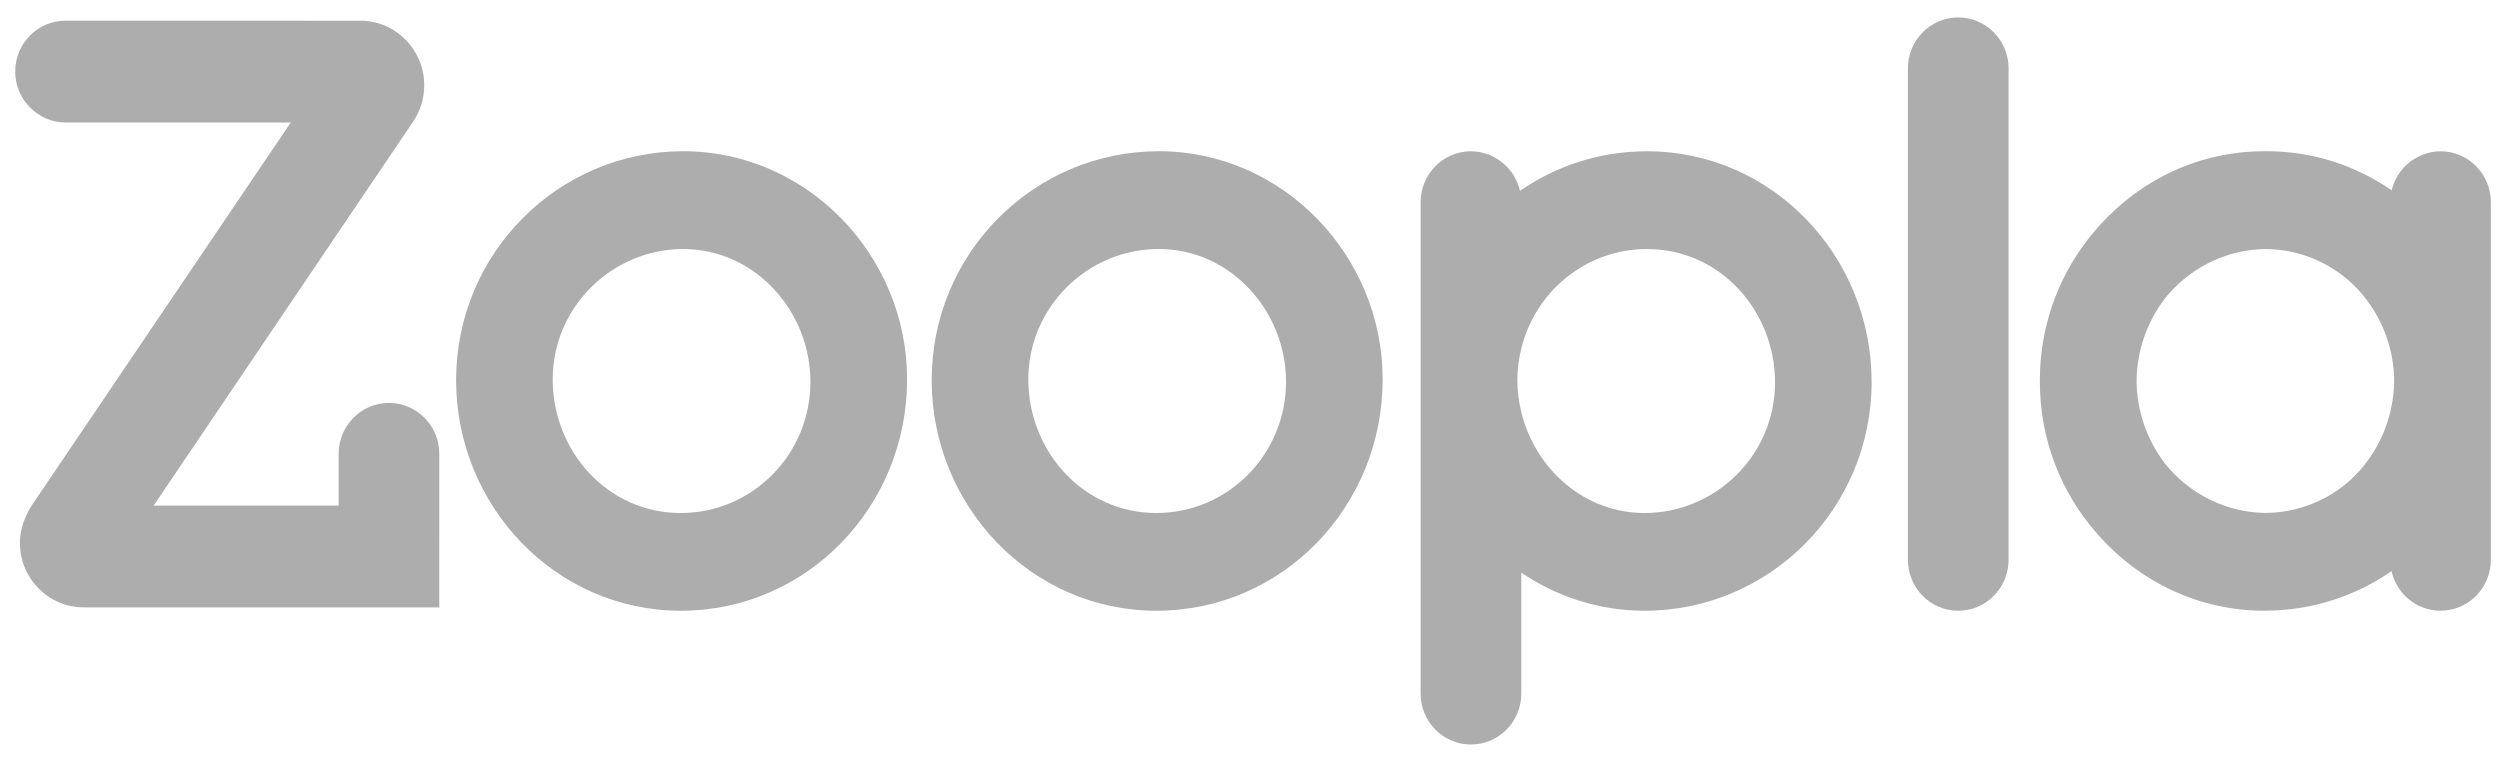
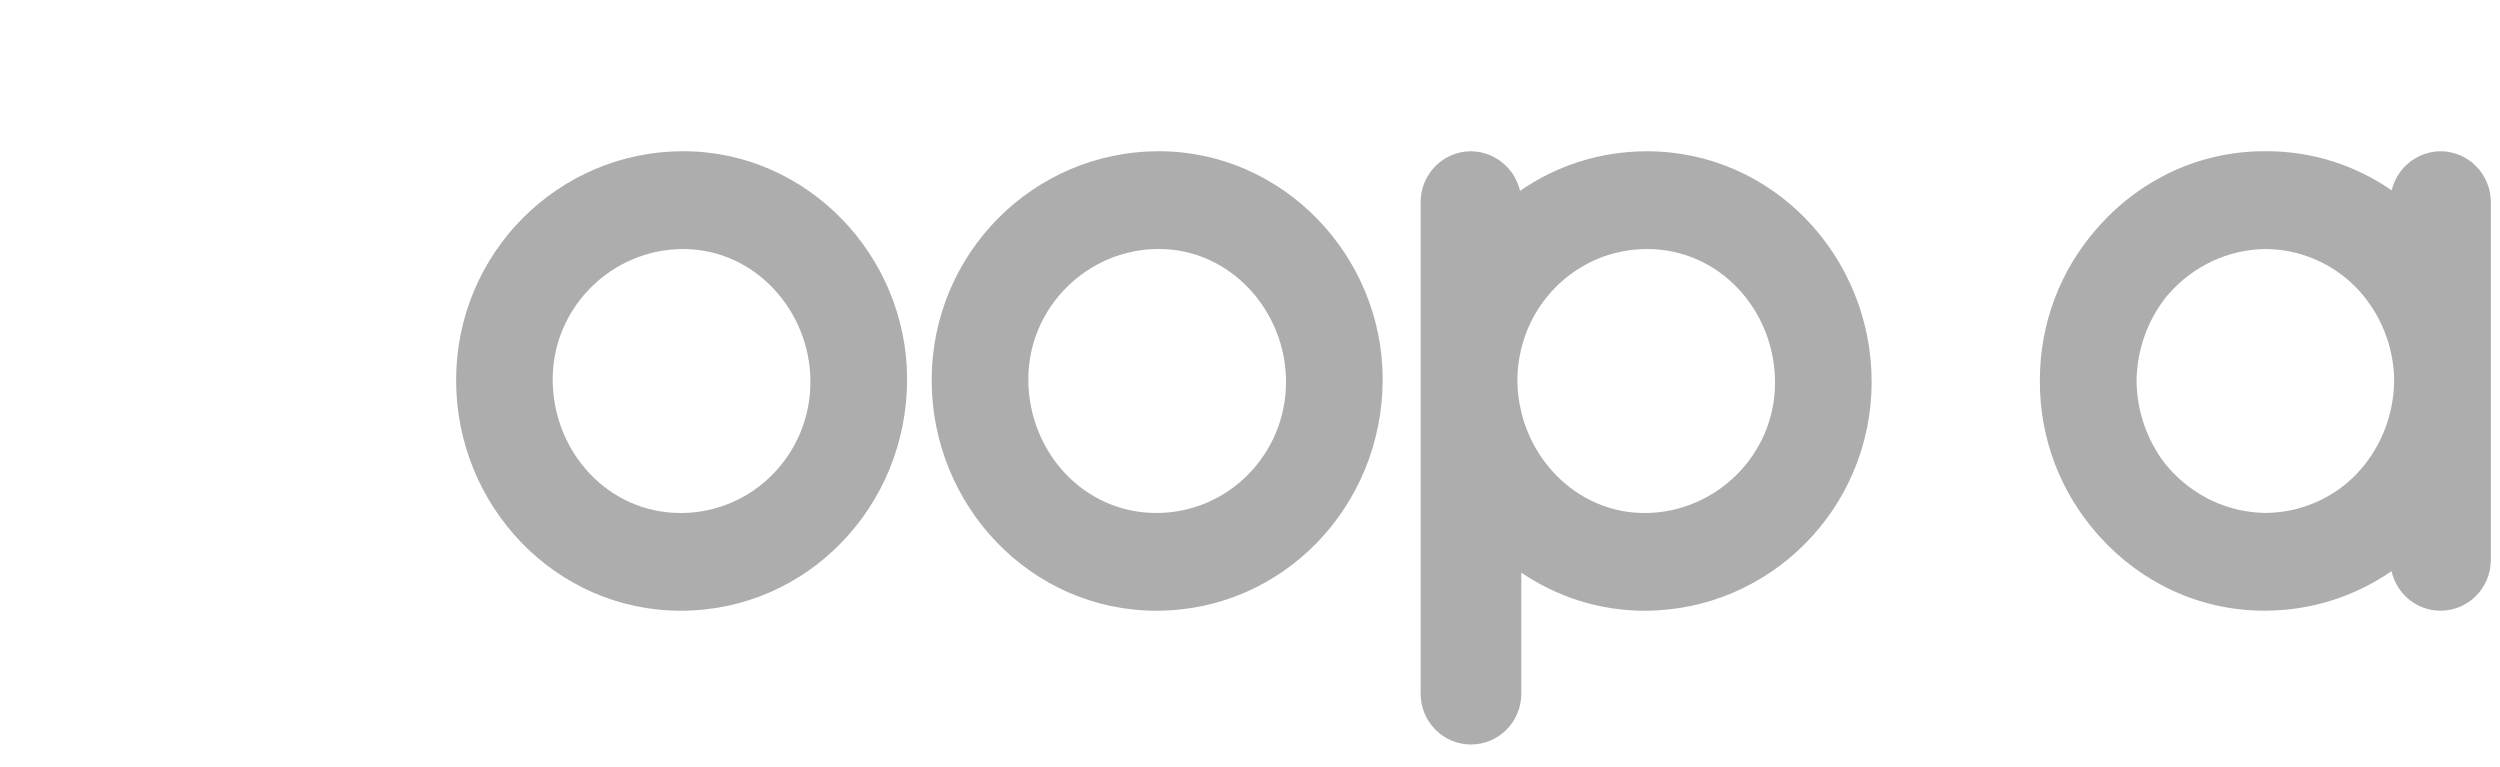
<svg xmlns="http://www.w3.org/2000/svg" width="88" height="27" viewBox="0 0 88 27" fill="none">
  <path d="M85.904 5.324C85.79 5.324 85.679 5.337 85.571 5.359C85.534 5.365 85.499 5.378 85.463 5.388C85.394 5.406 85.326 5.425 85.26 5.451C85.218 5.469 85.178 5.488 85.138 5.509C85.083 5.536 85.03 5.565 84.978 5.597C84.936 5.622 84.895 5.651 84.855 5.68C84.812 5.713 84.77 5.748 84.731 5.784C84.69 5.821 84.65 5.857 84.613 5.898C84.582 5.932 84.554 5.97 84.524 6.007C84.486 6.055 84.448 6.102 84.416 6.152C84.398 6.181 84.384 6.212 84.367 6.241C84.288 6.384 84.225 6.537 84.187 6.699C82.934 5.834 81.425 5.323 79.796 5.323C79.78 5.323 79.763 5.324 79.746 5.324C79.735 5.324 79.723 5.323 79.712 5.323C77.411 5.323 75.365 6.325 73.93 7.908C73.909 7.931 73.887 7.955 73.866 7.978C73.838 8.008 73.813 8.041 73.785 8.072C72.553 9.486 71.803 11.34 71.803 13.381C71.803 13.391 71.803 13.4 71.803 13.41C71.803 13.42 71.803 13.429 71.803 13.439C71.803 15.479 72.553 17.333 73.785 18.748C73.813 18.779 73.838 18.811 73.866 18.842C73.887 18.865 73.909 18.889 73.93 18.912C75.365 20.494 77.411 21.497 79.712 21.497C79.722 21.497 79.734 21.496 79.746 21.496C81.398 21.489 82.921 20.977 84.182 20.104C84.362 20.902 85.064 21.497 85.906 21.497C86.885 21.497 87.678 20.695 87.678 19.705V7.117H87.677L87.678 7.116C87.677 6.126 86.884 5.324 85.904 5.324ZM84.27 13.554C84.269 13.607 84.265 13.66 84.263 13.713C84.241 13.985 84.198 14.252 84.134 14.514C83.894 15.5 83.348 16.38 82.598 17.015C81.821 17.659 80.829 18.046 79.748 18.055C78.407 18.041 77.187 17.437 76.348 16.483C76.304 16.432 76.258 16.382 76.216 16.328C76.205 16.316 76.198 16.303 76.188 16.291C75.579 15.489 75.219 14.482 75.207 13.41C75.219 12.338 75.579 11.33 76.188 10.53C76.198 10.517 76.206 10.505 76.216 10.492C76.257 10.438 76.304 10.389 76.348 10.337C77.187 9.383 78.408 8.78 79.75 8.766C80.912 8.775 81.968 9.223 82.766 9.956C82.817 10.003 82.868 10.051 82.916 10.102C82.947 10.132 82.978 10.163 83.007 10.195C83.115 10.308 83.211 10.431 83.305 10.554C83.378 10.651 83.447 10.752 83.513 10.852C83.526 10.872 83.538 10.891 83.551 10.91C84.006 11.644 84.27 12.507 84.274 13.414C84.273 13.463 84.271 13.508 84.27 13.554Z" fill="#ADADAD" />
  <path d="M16.055 13.382C16.055 8.908 19.655 5.323 24.049 5.323C28.414 5.323 31.93 8.994 31.93 13.353C31.93 17.826 28.415 21.498 23.964 21.498C19.541 21.498 16.055 17.798 16.055 13.382ZM28.527 13.44C28.527 10.946 26.571 8.766 24.049 8.766C21.553 8.766 19.455 10.802 19.455 13.354C19.455 15.879 21.384 18.058 23.963 18.058C26.487 18.057 28.527 15.992 28.527 13.44Z" fill="#ADADAD" />
  <path d="M32.795 13.382C32.795 8.908 36.395 5.323 40.789 5.323C45.155 5.323 48.67 8.994 48.67 13.353C48.67 17.826 45.155 21.498 40.705 21.498C36.282 21.498 32.795 17.798 32.795 13.382ZM45.268 13.44C45.268 10.946 43.313 8.764 40.789 8.764C38.294 8.764 36.197 10.801 36.197 13.353C36.197 15.878 38.125 18.057 40.704 18.057C43.227 18.057 45.268 15.992 45.268 13.44Z" fill="#ADADAD" />
-   <path d="M68.93 0.614C67.951 0.614 67.158 1.416 67.158 2.406L67.159 2.407H67.158V19.705C67.158 20.696 67.951 21.498 68.93 21.498C69.908 21.498 70.702 20.696 70.702 19.705L70.701 19.704H70.702V2.406C70.701 1.416 69.908 0.614 68.93 0.614Z" fill="#ADADAD" />
  <path d="M57.974 5.325C56.308 5.325 54.773 5.839 53.505 6.718C53.504 6.712 53.502 6.708 53.501 6.704C53.463 6.54 53.399 6.386 53.319 6.243C53.301 6.214 53.288 6.183 53.27 6.153C53.238 6.102 53.2 6.055 53.162 6.008C53.132 5.971 53.104 5.933 53.072 5.898C53.034 5.858 52.995 5.821 52.954 5.785C52.914 5.748 52.873 5.714 52.83 5.681C52.789 5.651 52.748 5.623 52.707 5.597C52.655 5.565 52.602 5.536 52.547 5.509C52.507 5.49 52.465 5.469 52.424 5.451C52.358 5.426 52.29 5.406 52.22 5.388C52.184 5.379 52.149 5.365 52.112 5.359C52.004 5.338 51.892 5.325 51.777 5.325C50.799 5.325 50.006 6.127 50.006 7.117L50.007 7.118H50.006V24.415C50.006 25.405 50.799 26.207 51.777 26.207C52.756 26.207 53.55 25.405 53.55 24.415L53.548 24.414H53.55V20.157C54.793 21.001 56.281 21.498 57.887 21.498C62.281 21.498 65.881 17.913 65.881 13.441C65.883 9.023 62.397 5.325 57.974 5.325ZM57.889 18.058C55.759 18.058 54.037 16.501 53.552 14.514C53.463 14.148 53.411 13.77 53.411 13.383C53.411 12.993 53.463 12.619 53.552 12.259C54.048 10.252 55.835 8.766 57.974 8.766C60.553 8.766 62.481 10.945 62.481 13.468C62.481 16.022 60.384 18.058 57.889 18.058Z" fill="#ADADAD" />
-   <path d="M15.463 15.975C15.463 14.985 14.67 14.183 13.691 14.183C12.713 14.183 11.92 14.985 11.92 15.975V17.797H5.408L14.538 4.287C14.786 3.922 14.933 3.479 14.933 3.002C14.933 1.757 13.944 0.746 12.717 0.729L2.308 0.727H2.306C1.328 0.728 0.535 1.53 0.535 2.52C0.535 3.51 1.345 4.312 2.308 4.312H10.235L1.133 17.768C1.133 17.768 0.701 18.368 0.701 19.107C0.701 20.362 1.706 21.38 2.948 21.38H15.462L15.463 15.975Z" fill="#ADADAD" />
</svg>